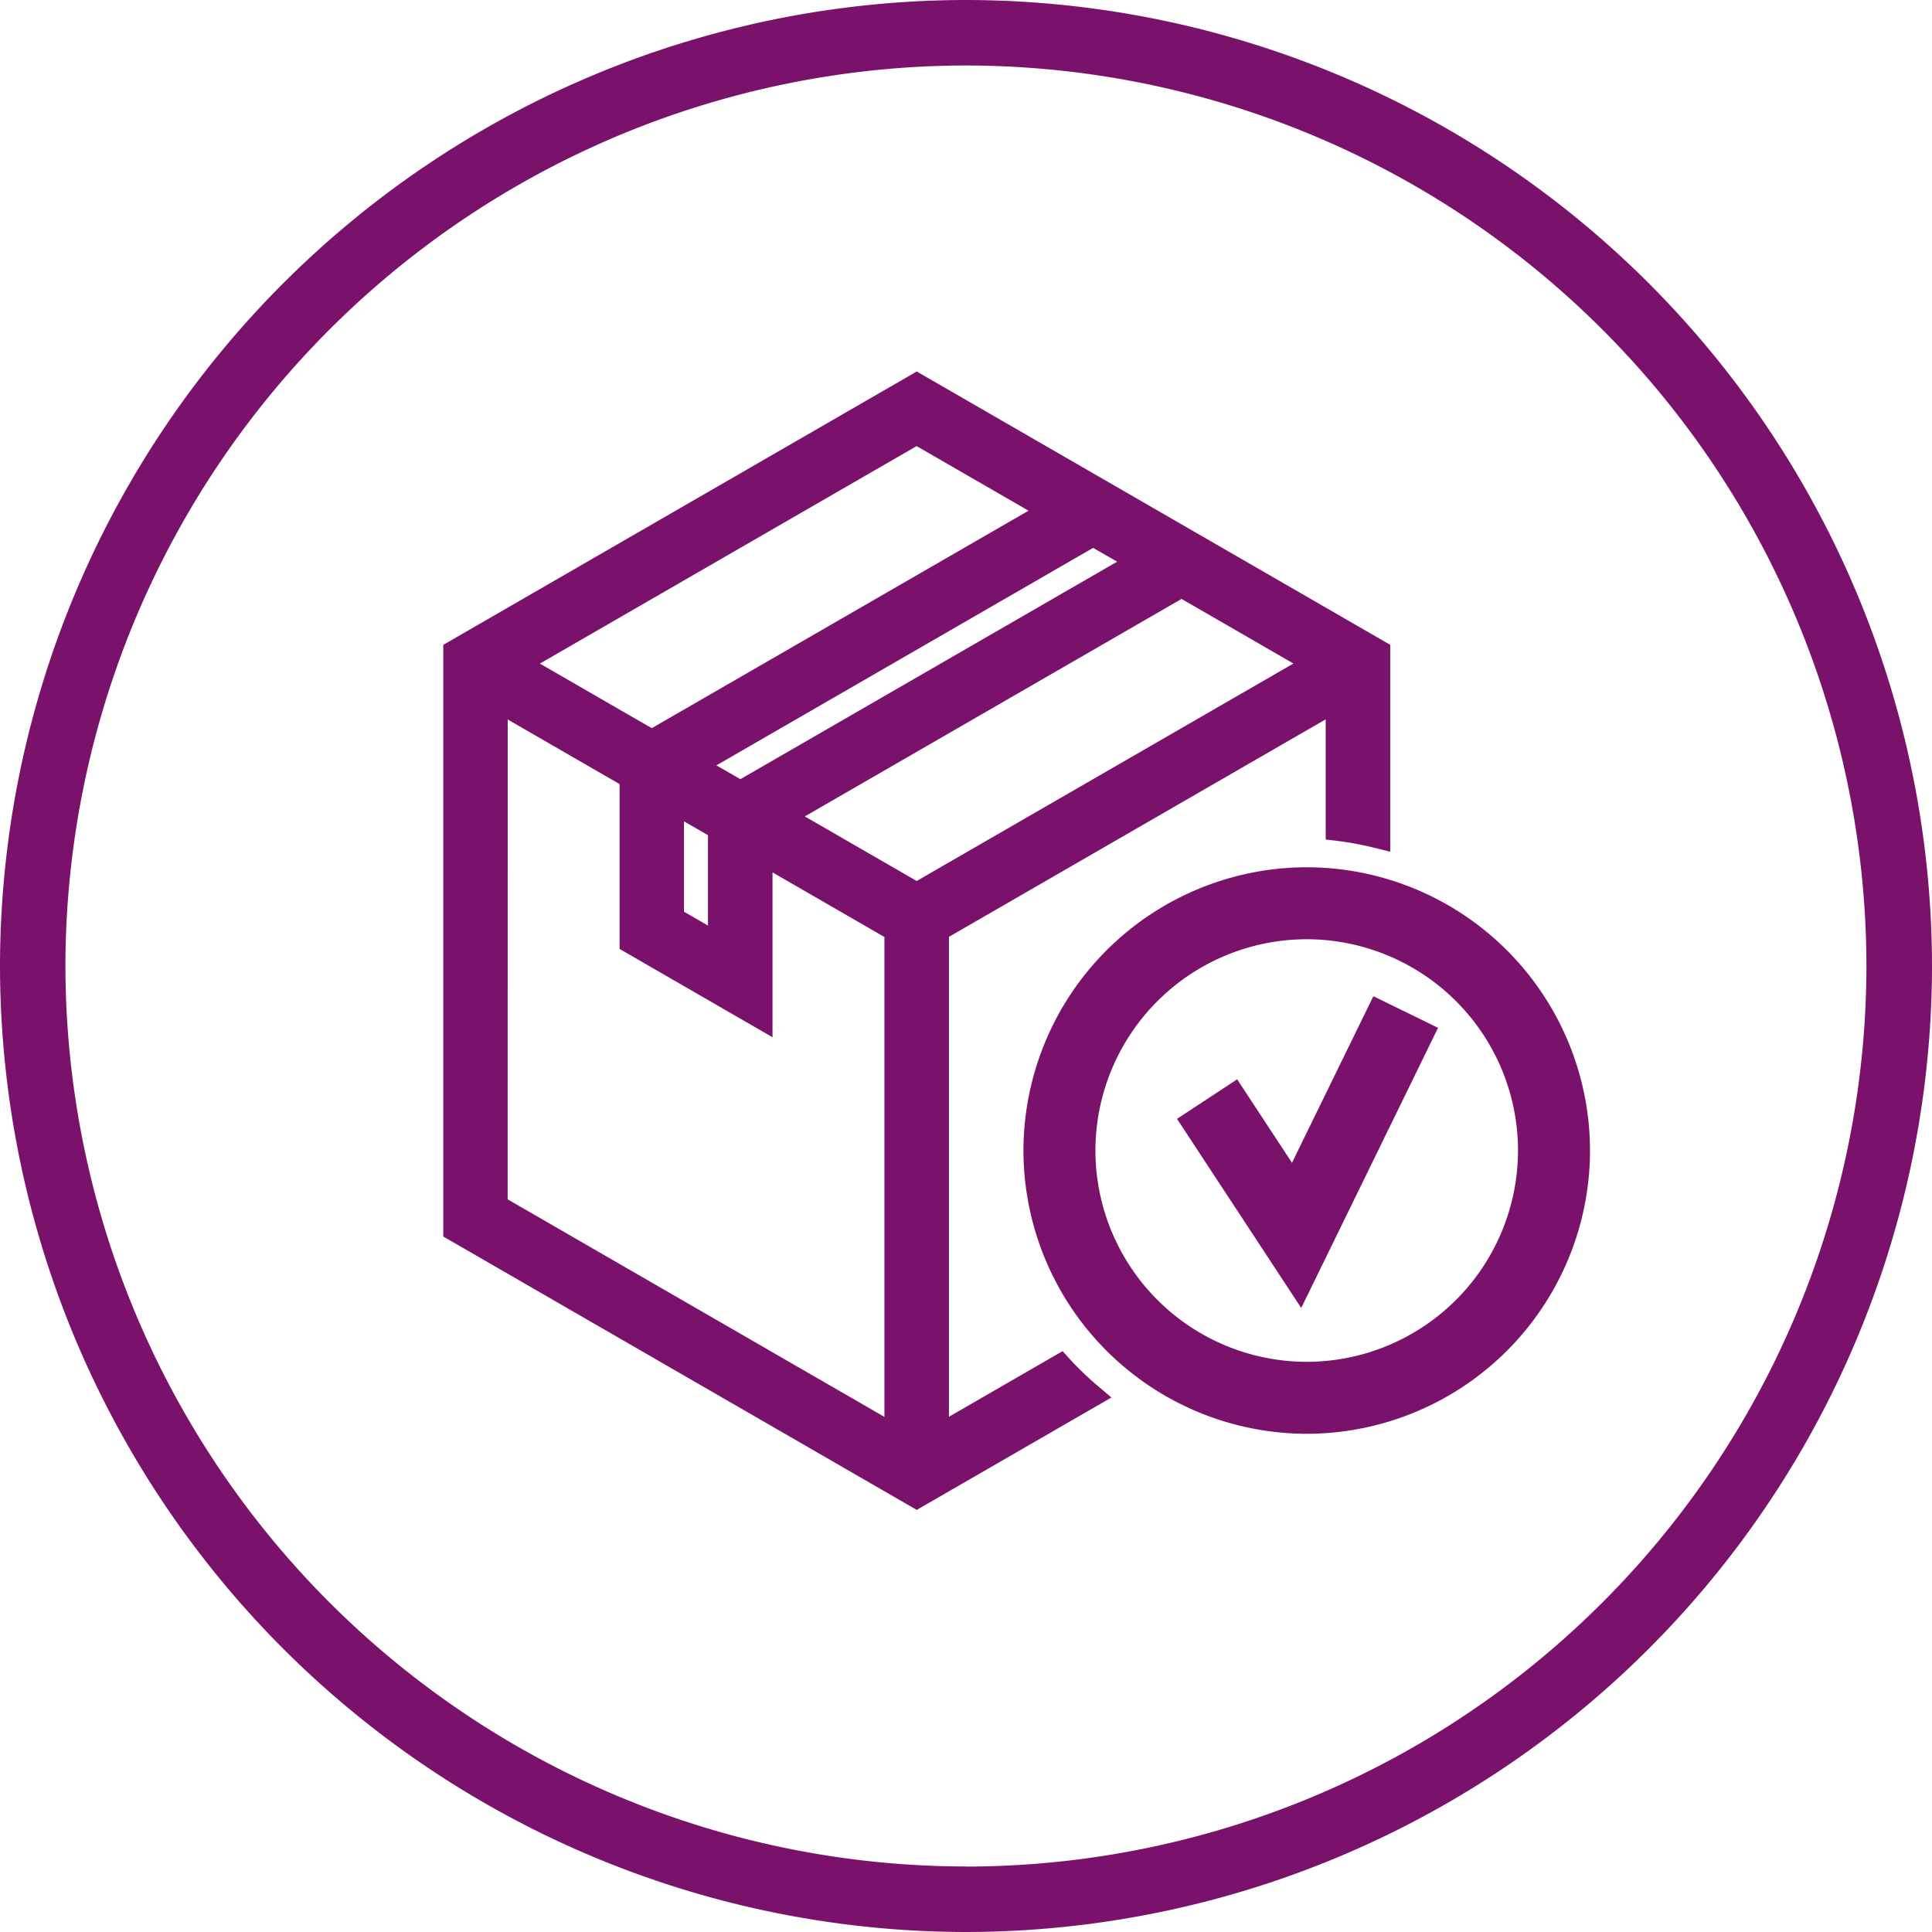
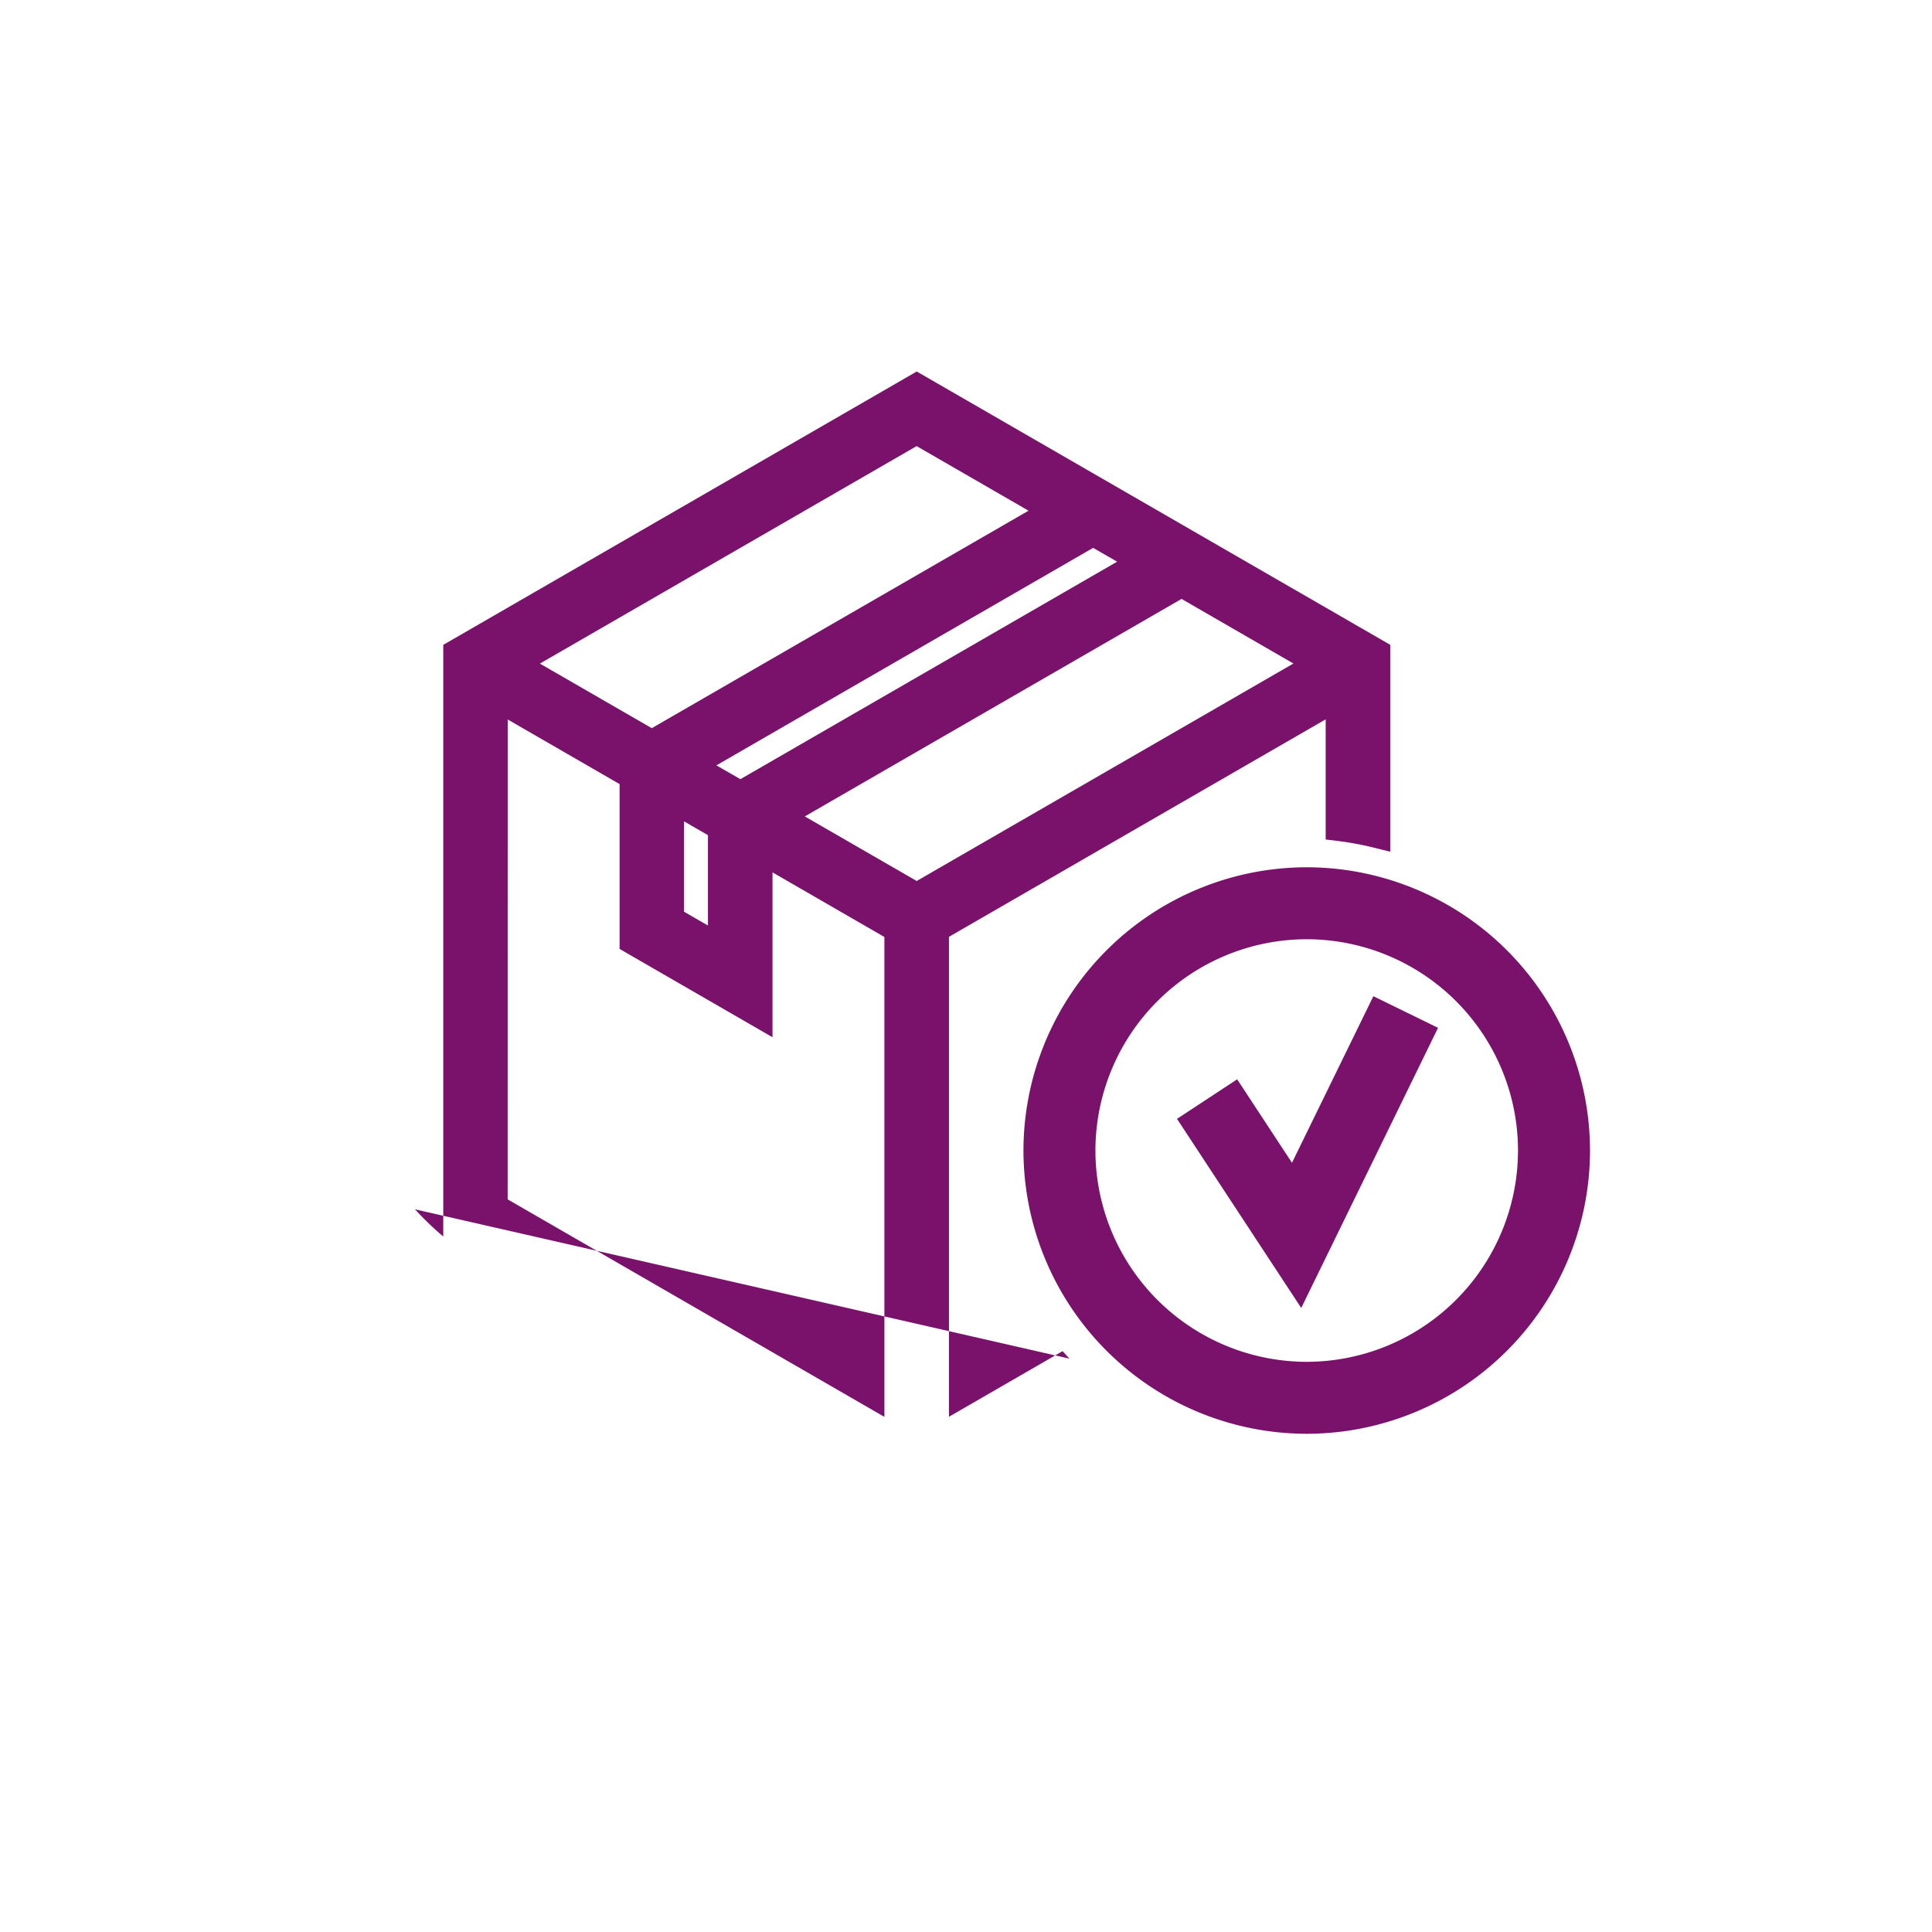
<svg xmlns="http://www.w3.org/2000/svg" width="80" height="80" viewBox="0 0 80 80">
-   <path data-name="Path 6044" d="M-193.909-233.791a40.045 40.045 0 0 0-40 40 40.045 40.045 0 0 0 40 40 40.045 40.045 0 0 0 40-40 40.045 40.045 0 0 0-40-40zm0 77.287a37.33 37.33 0 0 1-37.291-37.287 37.331 37.331 0 0 1 37.288-37.288 37.331 37.331 0 0 1 37.288 37.288 37.33 37.33 0 0 1-37.285 37.291z" transform="translate(233.909 233.791)" style="fill:#7a126b" />
-   <path data-name="Path 6045" d="m-190.463-178.233-.283-.311-4.705 2.717V-195.7l15.6-9.006v4.977l.461.054a13.229 13.229 0 0 1 1.559.289l.653.163v-8.568l-19.607-11.318-19.605 11.319v24.5l19.605 11.32 8.061-4.655-.567-.481a12.775 12.775 0 0 1-1.172-1.127zm-6.324-19.779-4.633-2.674 15.6-9.006 4.633 2.675zm-8.294-4.788 15.6-9.006.994.572-15.6 9.006zm-8.641-1.9 4.633 2.676v6.826l6.332 3.656v-6.826l4.633 2.675v19.871l-15.6-9.007zm7.3 7.96v-3.742l.992.573v3.742zm-1.335-7.6-4.633-2.674 15.6-9.006 4.634 2.675z" transform="translate(234.745 234.492)" style="fill:#7a126b" />
+   <path data-name="Path 6045" d="m-190.463-178.233-.283-.311-4.705 2.717V-195.7l15.6-9.006v4.977l.461.054a13.229 13.229 0 0 1 1.559.289l.653.163v-8.568l-19.607-11.318-19.605 11.319v24.5a12.775 12.775 0 0 1-1.172-1.127zm-6.324-19.779-4.633-2.674 15.6-9.006 4.633 2.675zm-8.294-4.788 15.6-9.006.994.572-15.6 9.006zm-8.641-1.9 4.633 2.676v6.826l6.332 3.656v-6.826l4.633 2.675v19.871l-15.6-9.007zm7.3 7.96v-3.742l.992.573v3.742zm-1.335-7.6-4.633-2.674 15.6-9.006 4.634 2.675z" transform="translate(234.745 234.492)" style="fill:#7a126b" />
  <path data-name="Path 6046" d="m-182.631-187.521-2.27-3.457-2.491 1.637 5.144 7.831 5.665-11.6-2.678-1.308z" transform="translate(236.129 235.67)" style="fill:#7a126b" />
  <path data-name="Path 6047" d="M-181.73-199.515a11.744 11.744 0 0 0-11.73 11.731 11.743 11.743 0 0 0 11.73 11.727A11.741 11.741 0 0 0-170-187.784a11.743 11.743 0 0 0-11.73-11.731zm8.748 11.731a8.758 8.758 0 0 1-8.748 8.747 8.759 8.759 0 0 1-8.75-8.747 8.759 8.759 0 0 1 8.75-8.751 8.759 8.759 0 0 1 8.749 8.751z" transform="translate(235.839 235.427)" style="fill:#7a126b" />
</svg>